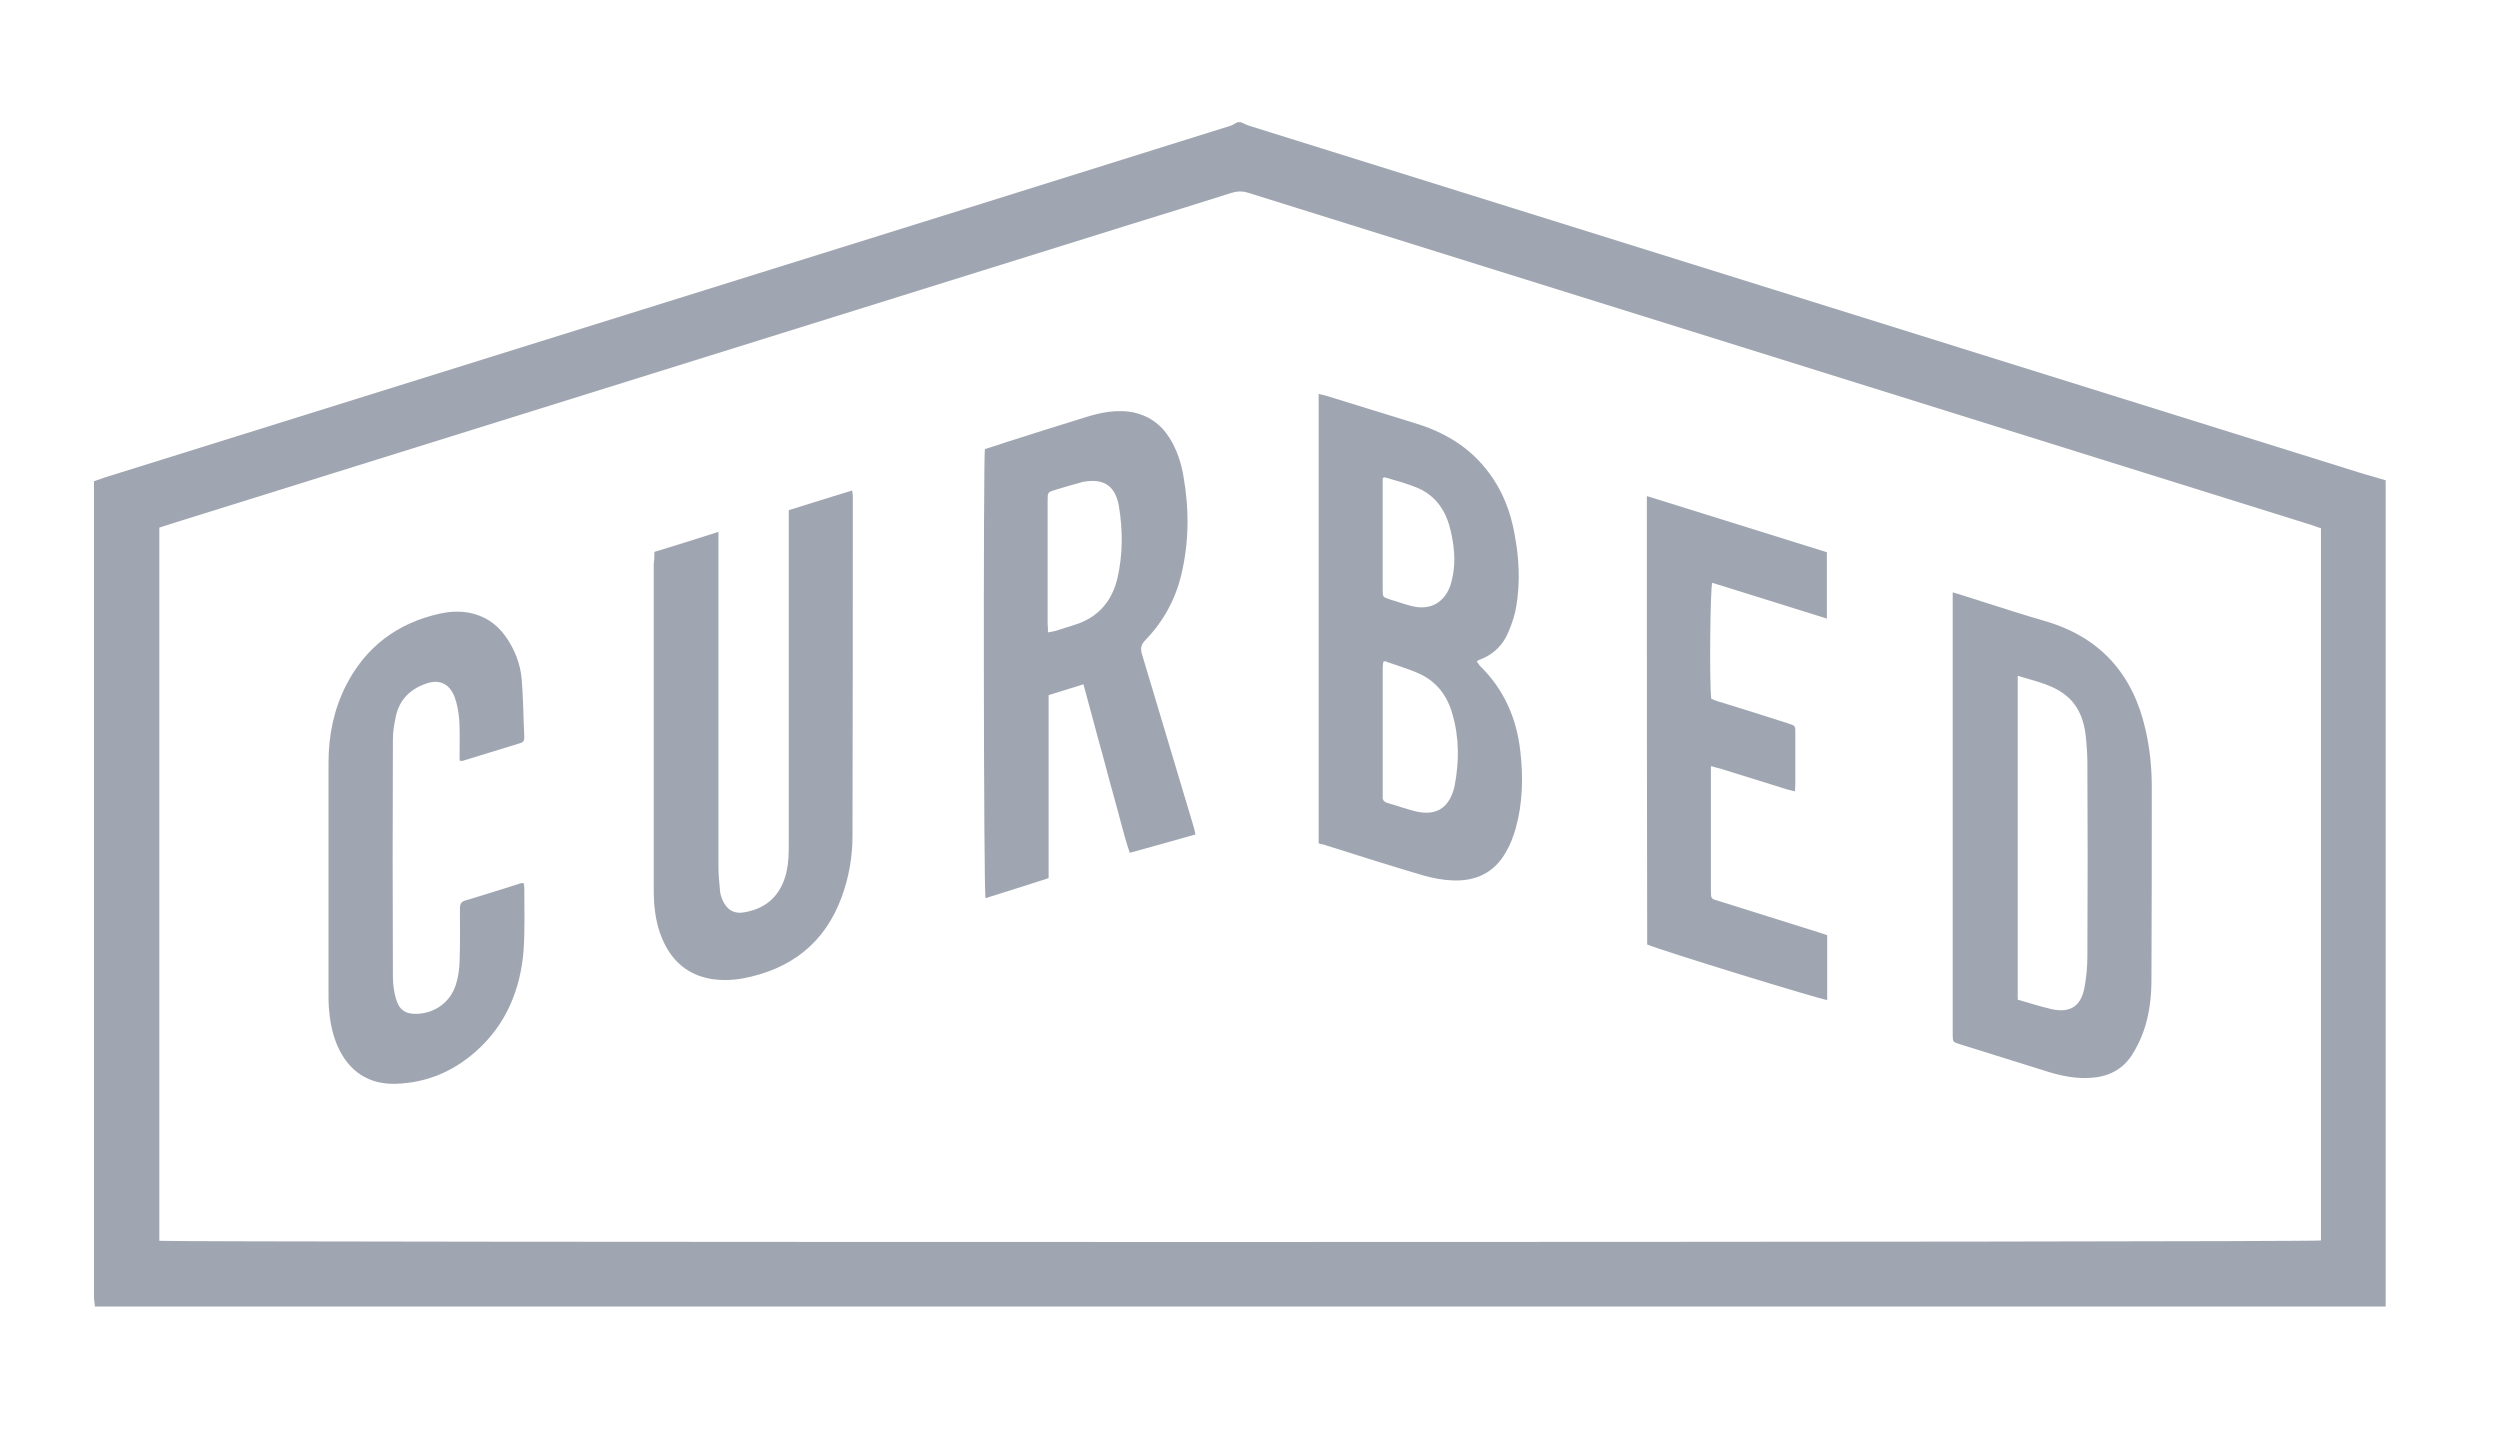
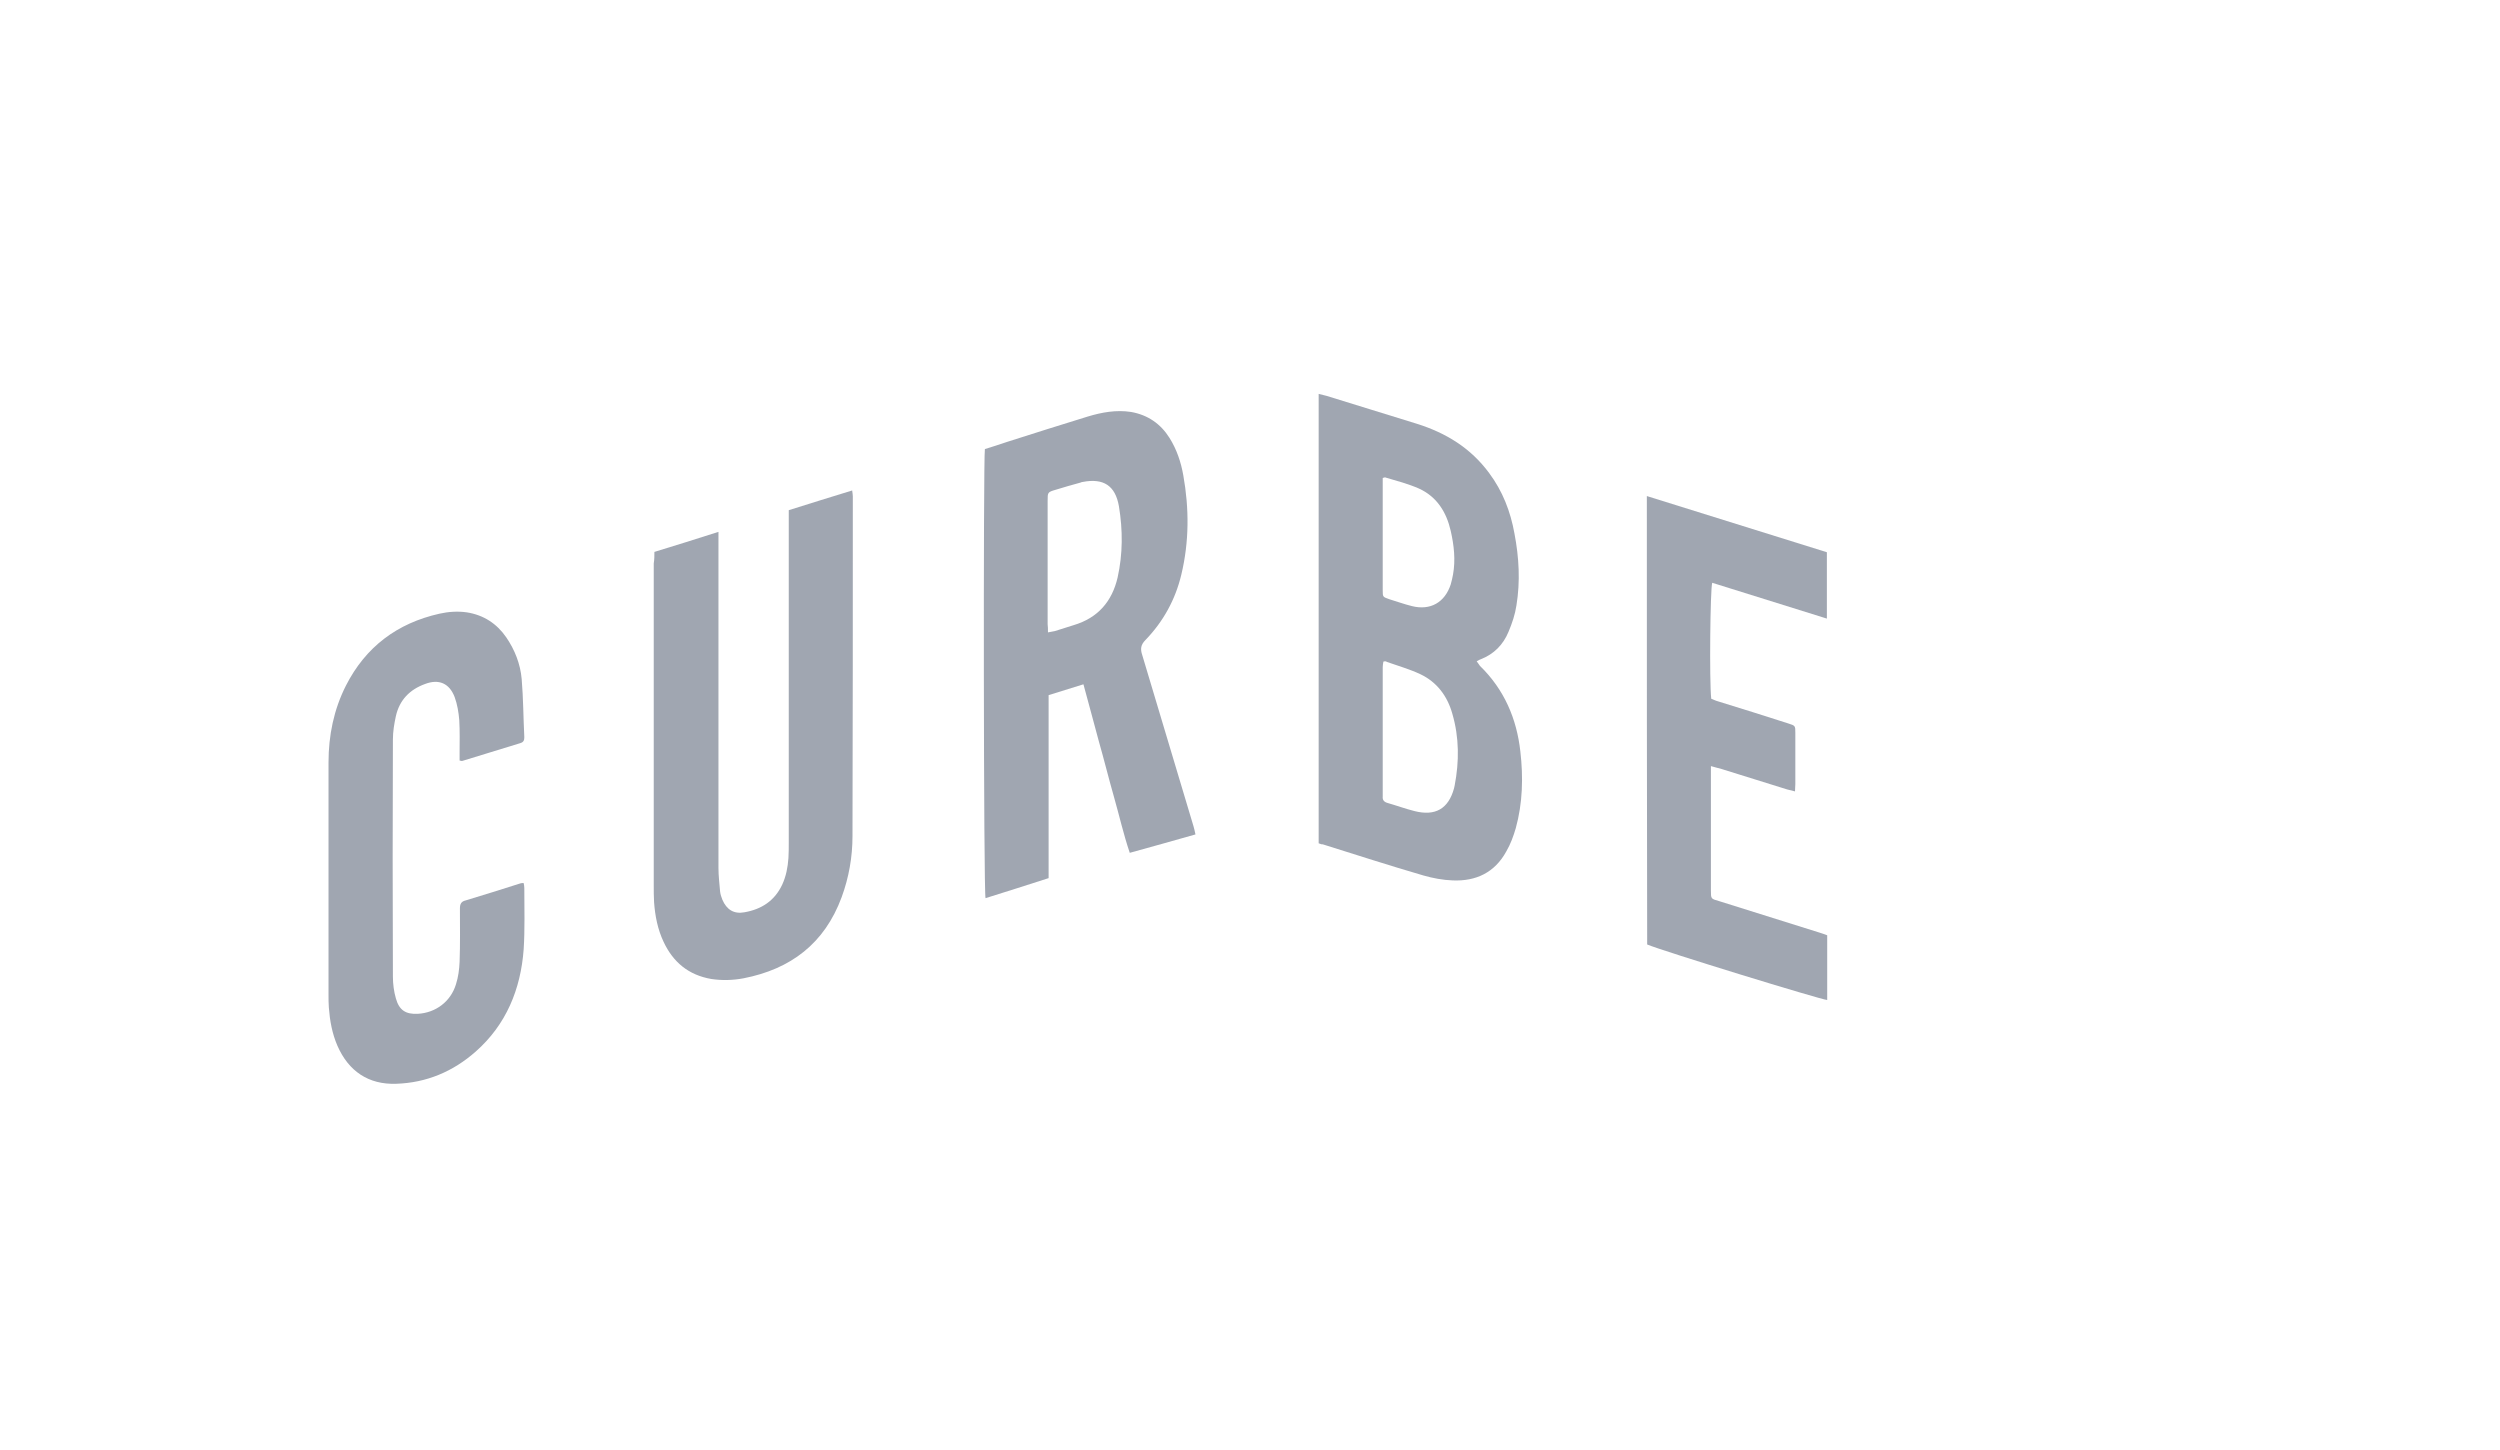
<svg xmlns="http://www.w3.org/2000/svg" version="1.1" id="Layer_1" x="0px" y="0px" viewBox="0 0 761 441.3" style="enable-background:new 0 0 761 441.3;" xml:space="preserve">
  <style type="text/css">
	.st0{fill:#A0A6B1;}
</style>
  <g>
-     <path class="st0" d="M726.2,146.2c0,83.8,0,167.7,0,251.5c-232.4,0-464.9,0-697.3,0c-0.1-1-0.3-2.1-0.3-3.1c0-81.7,0-163.5,0-245.2   c0-0.9,0-1.9,0-2.9c1.2-0.4,2.2-0.8,3.1-1.1c61.1-19.1,122.1-38.1,183.2-57.2C268.1,71.6,321.3,55,374.5,38.3   c0.8-0.2,1.5-0.8,2.2-1.1c0.3,0,0.6,0,1,0c0.9,0.4,1.7,0.8,2.6,1.1c29.1,9.1,58.2,18.2,87.4,27.3c83.3,26,166.7,52.1,250,78.1   C720.5,144.6,723.3,145.3,726.2,146.2z M48.5,377.7c2.5,0.5,656,0.5,658-0.1c0-72.2,0-144.5,0-216.8c-1-0.3-1.8-0.6-2.6-0.9   c-57.5-18-115-35.9-172.5-53.9c-50.5-15.8-101-31.5-151.4-47.3c-1.8-0.6-3.4-0.5-5.1,0c-10.4,3.3-20.7,6.5-31.1,9.7   C247,98.6,150.3,128.8,53.5,159c-1.7,0.5-3.3,1.1-5,1.6C48.5,233.2,48.5,305.5,48.5,377.7z" />
    <path class="st0" d="M401.4,256.7c0-45.6,0-91.1,0-136.8c0.9,0.2,1.7,0.4,2.4,0.6c9.2,2.8,18.3,5.7,27.5,8.5   c8.9,2.8,16.4,7.4,22,15c4.1,5.5,6.5,11.7,7.7,18.4c1.4,7.3,1.8,14.6,0.6,21.9c-0.4,2.7-1.3,5.4-2.4,8c-1.6,3.9-4.4,6.8-8.5,8.4   c-0.4,0.1-0.7,0.4-1.2,0.6c0.4,0.5,0.7,1,1,1.4c7.4,7.2,11.2,16.1,12.3,26.1c0.9,7.8,0.7,15.7-1.4,23.3c-0.7,2.4-1.6,4.9-2.9,7.1   c-3.5,6.4-9.2,9.1-16.3,8.8c-3-0.1-6.1-0.7-8.9-1.5c-10.3-3-20.5-6.3-30.7-9.5C402.4,257.1,402,256.9,401.4,256.7z M421.1,201.4   c-0.1,0.6-0.2,1.2-0.2,1.7c0,13,0,25.9,0,38.9c0,0.2,0,0.3,0,0.5c-0.1,1,0.4,1.6,1.4,1.9c2.8,0.8,5.5,1.8,8.3,2.5   c6.3,1.6,10.3-0.7,12-6.9c0.1-0.3,0.1-0.6,0.2-0.9c1.4-7.3,1.4-14.6-0.7-21.8c-1.5-5.4-4.7-9.7-9.8-12.1c-3.2-1.5-6.7-2.5-10.1-3.7   C421.8,201.2,421.5,201.3,421.1,201.4z M420.9,145.5c0,0.8,0,1.6,0,2.4c0,3.3,0,6.5,0,9.8c0,7.3,0,14.7,0,22c0,2,0,2,2,2.7   c2.3,0.7,4.5,1.5,6.9,2.1c5.6,1.4,10-1.1,11.8-6.6c0.3-1,0.5-2,0.7-3c0.8-4.5,0.3-8.9-0.7-13.3c-1.3-5.7-4.2-10.4-9.7-12.9   c-3.2-1.4-6.6-2.3-10-3.3C421.6,145.2,421.3,145.4,420.9,145.5z" />
    <path class="st0" d="M299.8,136.7c2.2-0.7,4.5-1.4,6.8-2.2c8.2-2.6,16.3-5.2,24.5-7.7c4.3-1.3,8.7-2.1,13.2-1.4   c5.1,0.9,9,3.6,11.7,7.9c2.2,3.5,3.5,7.4,4.2,11.4c1.8,10.1,1.8,20.2-0.6,30.2c-1.8,7.6-5.5,14.3-10.9,19.9c-1.5,1.5-1.6,2.8-1,4.6   c5.2,17.4,10.4,34.7,15.6,52.1c0.2,0.7,0.4,1.5,0.6,2.5c-6.6,1.9-13.2,3.7-20,5.6c-1.9-5.6-3.2-11.4-4.8-17s-3-11.3-4.6-16.9   c-1.5-5.7-3.1-11.4-4.7-17.4c-3.6,1.1-7,2.2-10.6,3.3c0,18.6,0,37,0,55.7c-6.5,2.1-12.8,4.1-19.2,6.1   C299.4,271.8,299.3,139.9,299.8,136.7z M319,192.5c0.9-0.2,1.5-0.3,2.1-0.4c1.9-0.6,3.8-1.2,5.7-1.8c7.4-2.2,11.7-7.2,13.4-14.5   c1.6-7.2,1.6-14.4,0.4-21.7c-1.1-6.3-4.7-8.6-11-7.4c-0.2,0-0.5,0.1-0.7,0.2c-2.5,0.7-5.1,1.4-7.6,2.2c-2.4,0.7-2.4,0.8-2.4,3.3   c0,12.5,0,25.1,0,37.6C319,190.7,319,191.5,319,192.5z" />
-     <path class="st0" d="M594.4,180.3c3.3,1,6.1,1.9,8.9,2.8c6.6,2.1,13.1,4.2,19.7,6.1c16.6,5,26.3,16.2,30.1,32.9   c1.3,5.7,1.9,11.5,1.9,17.4c0,19.5,0,39-0.1,58.6c0,5.4-0.6,10.7-2.4,15.8c-0.9,2.6-2.2,5.2-3.7,7.5c-2.9,4.3-7.2,6.4-12.4,6.7   c-4.3,0.3-8.4-0.5-12.5-1.7c-9.1-2.8-18.1-5.7-27.2-8.5c-2.3-0.7-2.3-0.7-2.3-3.1c0-17,0-33.9,0-50.9c0-26.7,0-53.4,0-80.2   C594.4,182.7,594.4,181.7,594.4,180.3z M614.2,304.3c3.5,1,6.9,2.1,10.4,2.9c5.6,1.2,8.8-0.9,9.9-6.5c0.6-3.2,0.9-6.5,0.9-9.8   c0.1-19.5,0.1-39,0-58.5c0-2.8-0.2-5.6-0.5-8.4c-0.5-4.3-1.8-8.3-5-11.4c-4.4-4.2-10.1-5.1-15.7-6.9   C614.2,238.6,614.2,271.2,614.2,304.3z" />
    <path class="st0" d="M199.2,168c6.6-2,12.9-4,19.5-6.1c0,1.3,0,2.2,0,3.2c0,33,0,66.1,0,99.1c0,2.4,0.3,4.8,0.5,7.2   c0.1,0.9,0.4,1.7,0.7,2.5c1.3,3,3.5,4.4,6.7,3.8c5.2-0.9,9.2-3.5,11.5-8.4c1.2-2.6,1.7-5.3,1.9-8.1c0.1-1.6,0.1-3.2,0.1-4.8   c0-32.6,0-65.1,0-97.7c0-1,0-2.1,0-3.4c6.4-2,12.7-4,19.3-6c0.1,0.8,0.2,1.3,0.2,1.8c0,34.5,0,69-0.1,103.4   c0,6.4-1.1,12.6-3.3,18.6c-5.2,14.1-15.5,21.9-29.9,24.7c-3.2,0.6-6.5,0.7-9.8,0.2c-6.9-1.2-11.6-5.1-14.5-11.3   c-1.8-3.8-2.6-7.9-2.9-12.1c-0.1-1.7-0.1-3.4-0.1-5c0-32.7,0-65.4,0-98.1C199.2,170.3,199.2,169.3,199.2,168z" />
    <path class="st0" d="M139.9,231.5c0-0.7,0-1.5,0-2.2c0-3.4,0.1-6.7-0.1-10.1c-0.2-2.4-0.6-4.8-1.4-7c-1.6-4.2-4.8-5.6-9-4   c-4.7,1.7-7.8,4.9-8.9,9.8c-0.5,2.3-0.9,4.7-0.9,7.1c-0.1,24.1-0.1,48.1,0,72.2c0,2.2,0.3,4.5,0.9,6.6c1,3.6,3,4.9,6.7,4.7   c5.4-0.3,10-3.7,11.6-9c0.7-2.2,1-4.5,1.1-6.8c0.2-5.4,0.1-10.9,0.1-16.3c0-1.3,0.4-2.1,1.7-2.4c5.6-1.7,11.1-3.4,16.7-5.2   c0.3-0.1,0.6-0.1,1-0.1c0.1,0.5,0.2,1,0.2,1.5c0,6.2,0.2,12.5-0.2,18.7c-0.9,12.1-5.3,22.9-14.6,31.1c-6.9,6.1-15,9.5-24.2,9.8   c-8.4,0.3-14.5-3.8-17.9-11.6c-1.6-3.7-2.3-7.6-2.6-11.6c-0.1-1.3-0.1-2.6-0.1-3.8c0-23.6,0-47.2,0-70.8c0-8.2,1.6-16.1,5.3-23.4   c6-11.8,15.6-19,28.5-21.9c2.7-0.6,5.5-0.8,8.3-0.4c5.1,0.8,9.1,3.4,12,7.6c2.6,3.8,4.3,8.1,4.7,12.7c0.5,5.9,0.5,11.8,0.8,17.7   c0,0.9-0.2,1.5-1.2,1.8c-5.9,1.8-11.8,3.6-17.6,5.4C140.5,231.7,140.4,231.6,139.9,231.5z" />
    <path class="st0" d="M501.3,151c18.3,5.7,36.5,11.4,54.8,17.1c0,6.8,0,13.4,0,20.2c-11.8-3.7-23.3-7.3-34.9-10.9   c-0.6,1.9-0.9,29.8-0.3,35.3c0.6,0.2,1.3,0.6,2.1,0.8c7.1,2.2,14.2,4.4,21.3,6.7c2.2,0.7,2.2,0.7,2.2,2.9c0,5.2,0,10.4,0,15.6   c0,0.6-0.1,1.3-0.1,2.2c-0.9-0.2-1.6-0.4-2.4-0.6c-6.6-2.1-13.3-4.1-19.9-6.2c-1-0.3-2-0.5-3.3-0.9c0,1.1,0,1.9,0,2.6   c0,11.8,0,23.5,0,35.3c0,2.5,0,2.5,2.5,3.2c10.2,3.2,20.4,6.4,30.6,9.6c0.7,0.2,1.5,0.5,2.3,0.8c0,6.6,0,13.2,0,19.7   c-1.9-0.1-50.4-15-54.8-16.9C501.3,242.2,501.3,196.7,501.3,151z" />
  </g>
</svg>